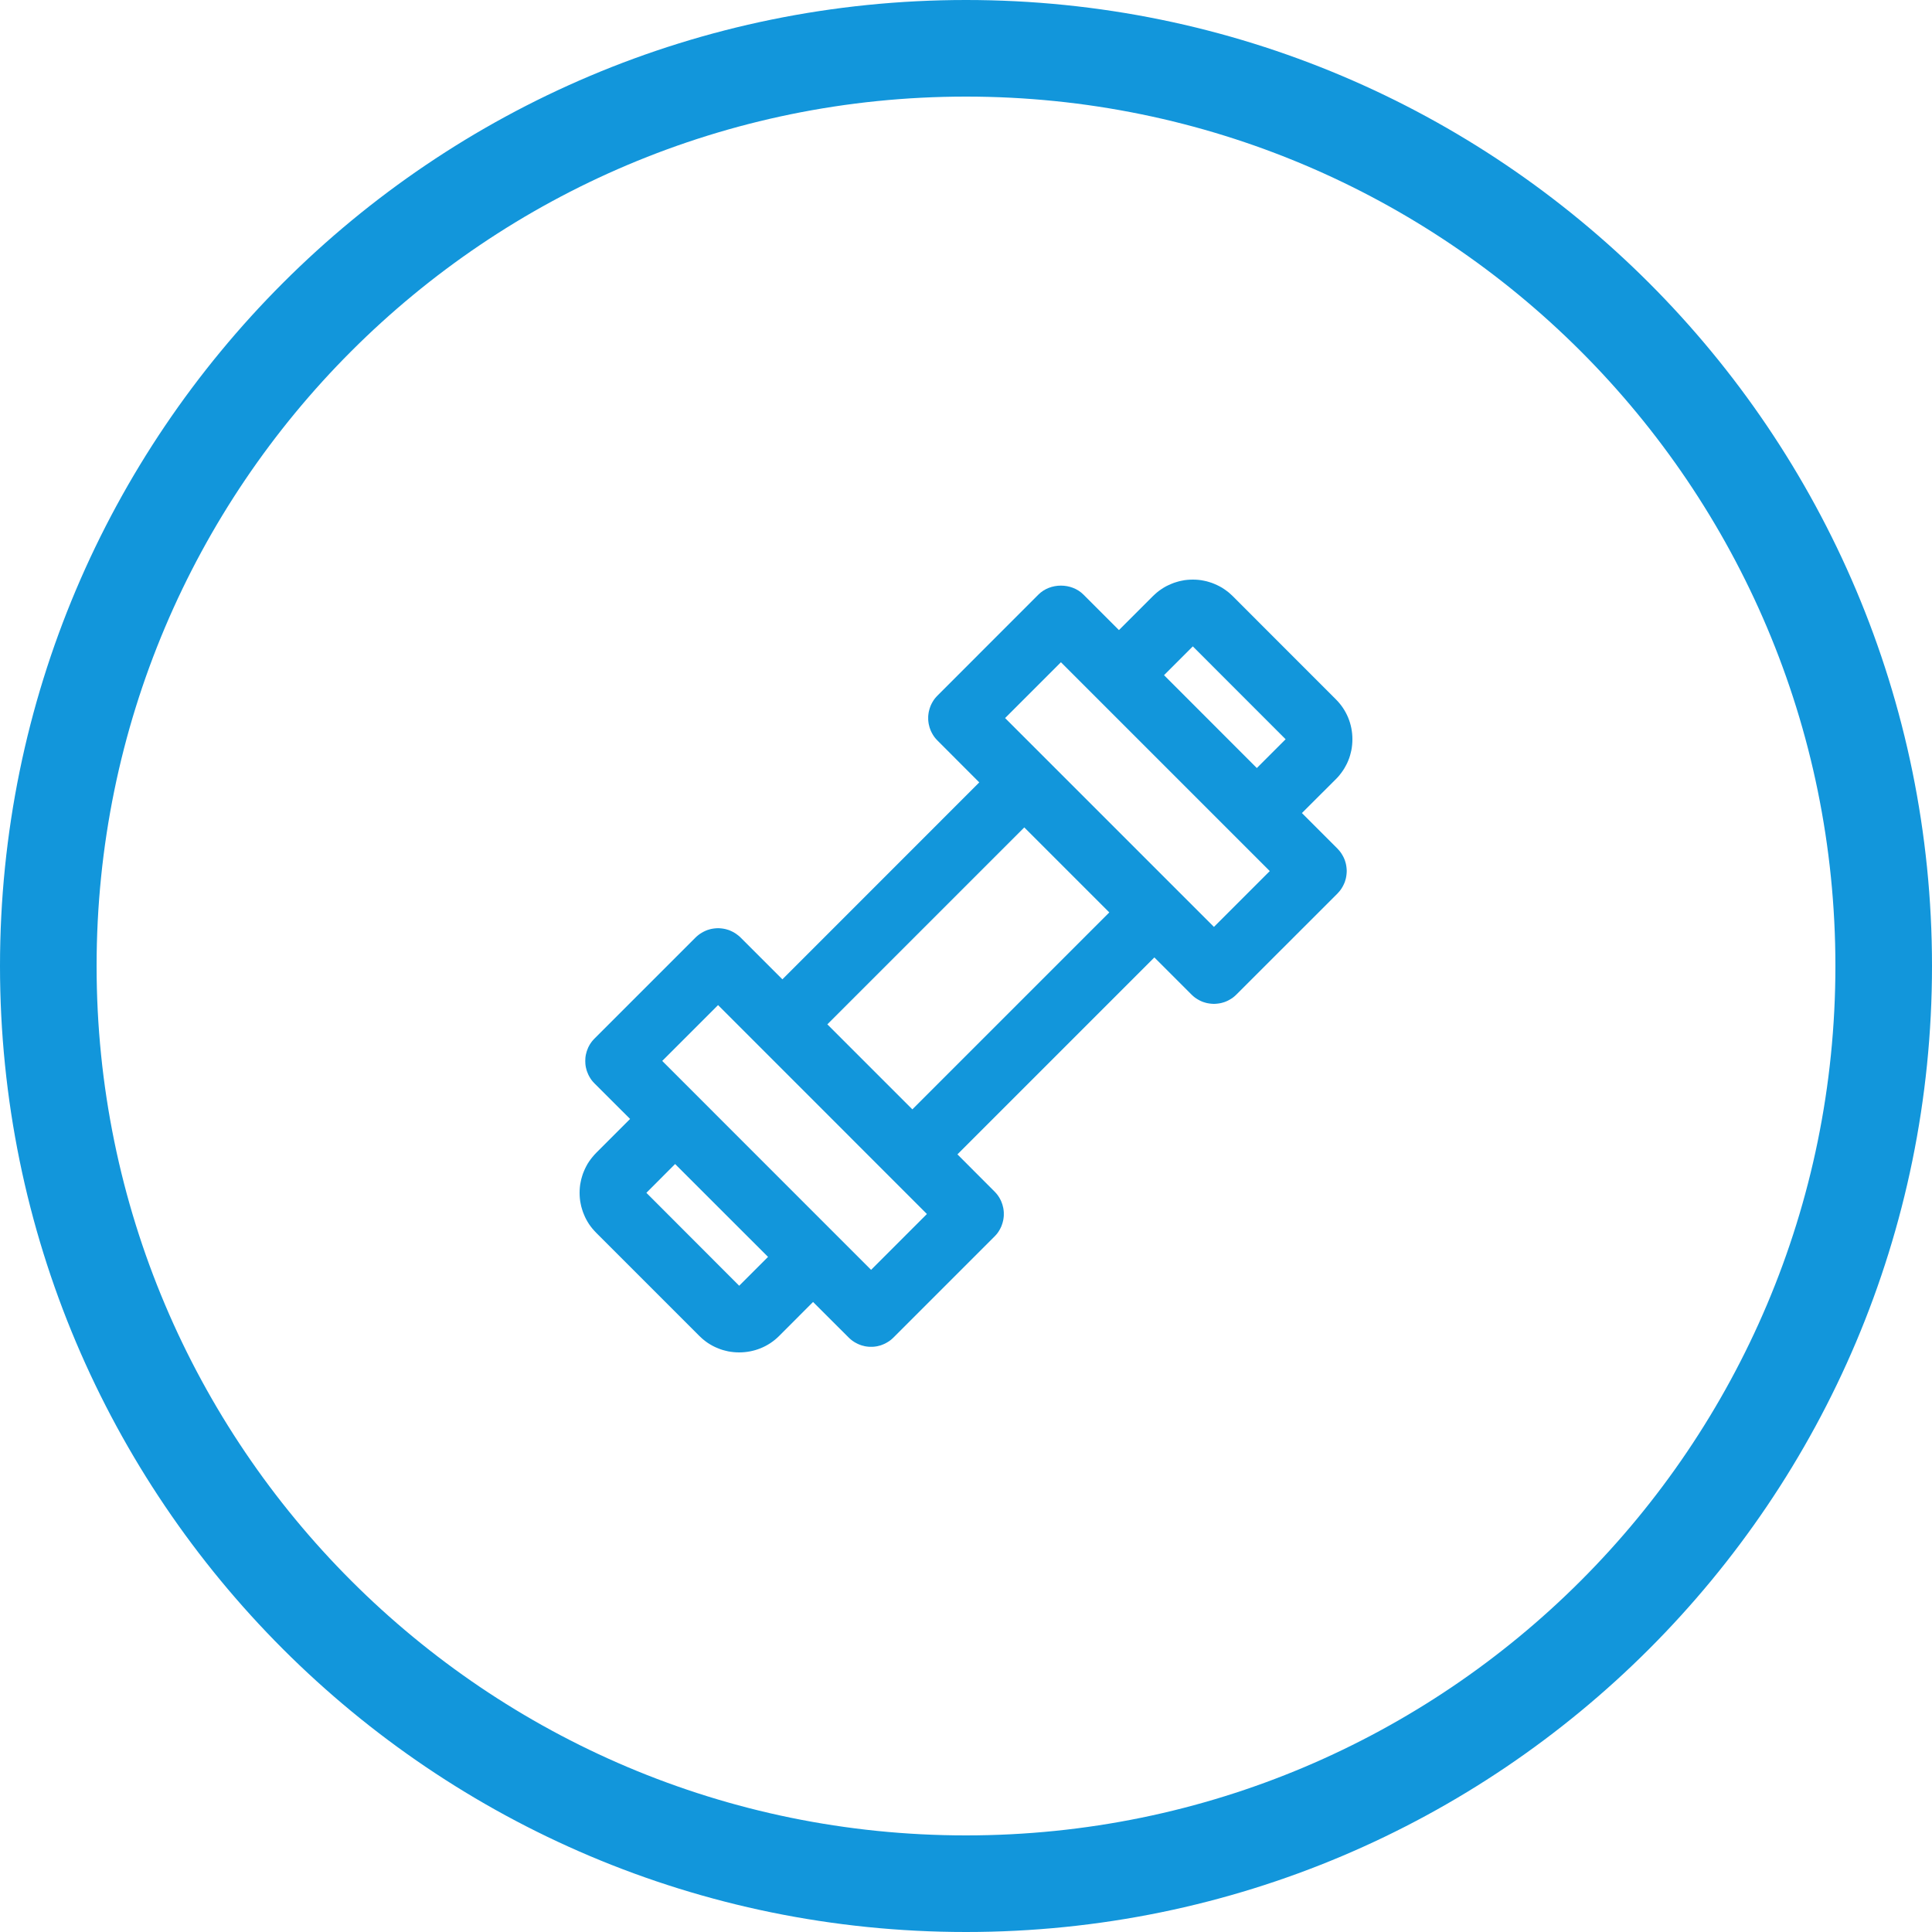
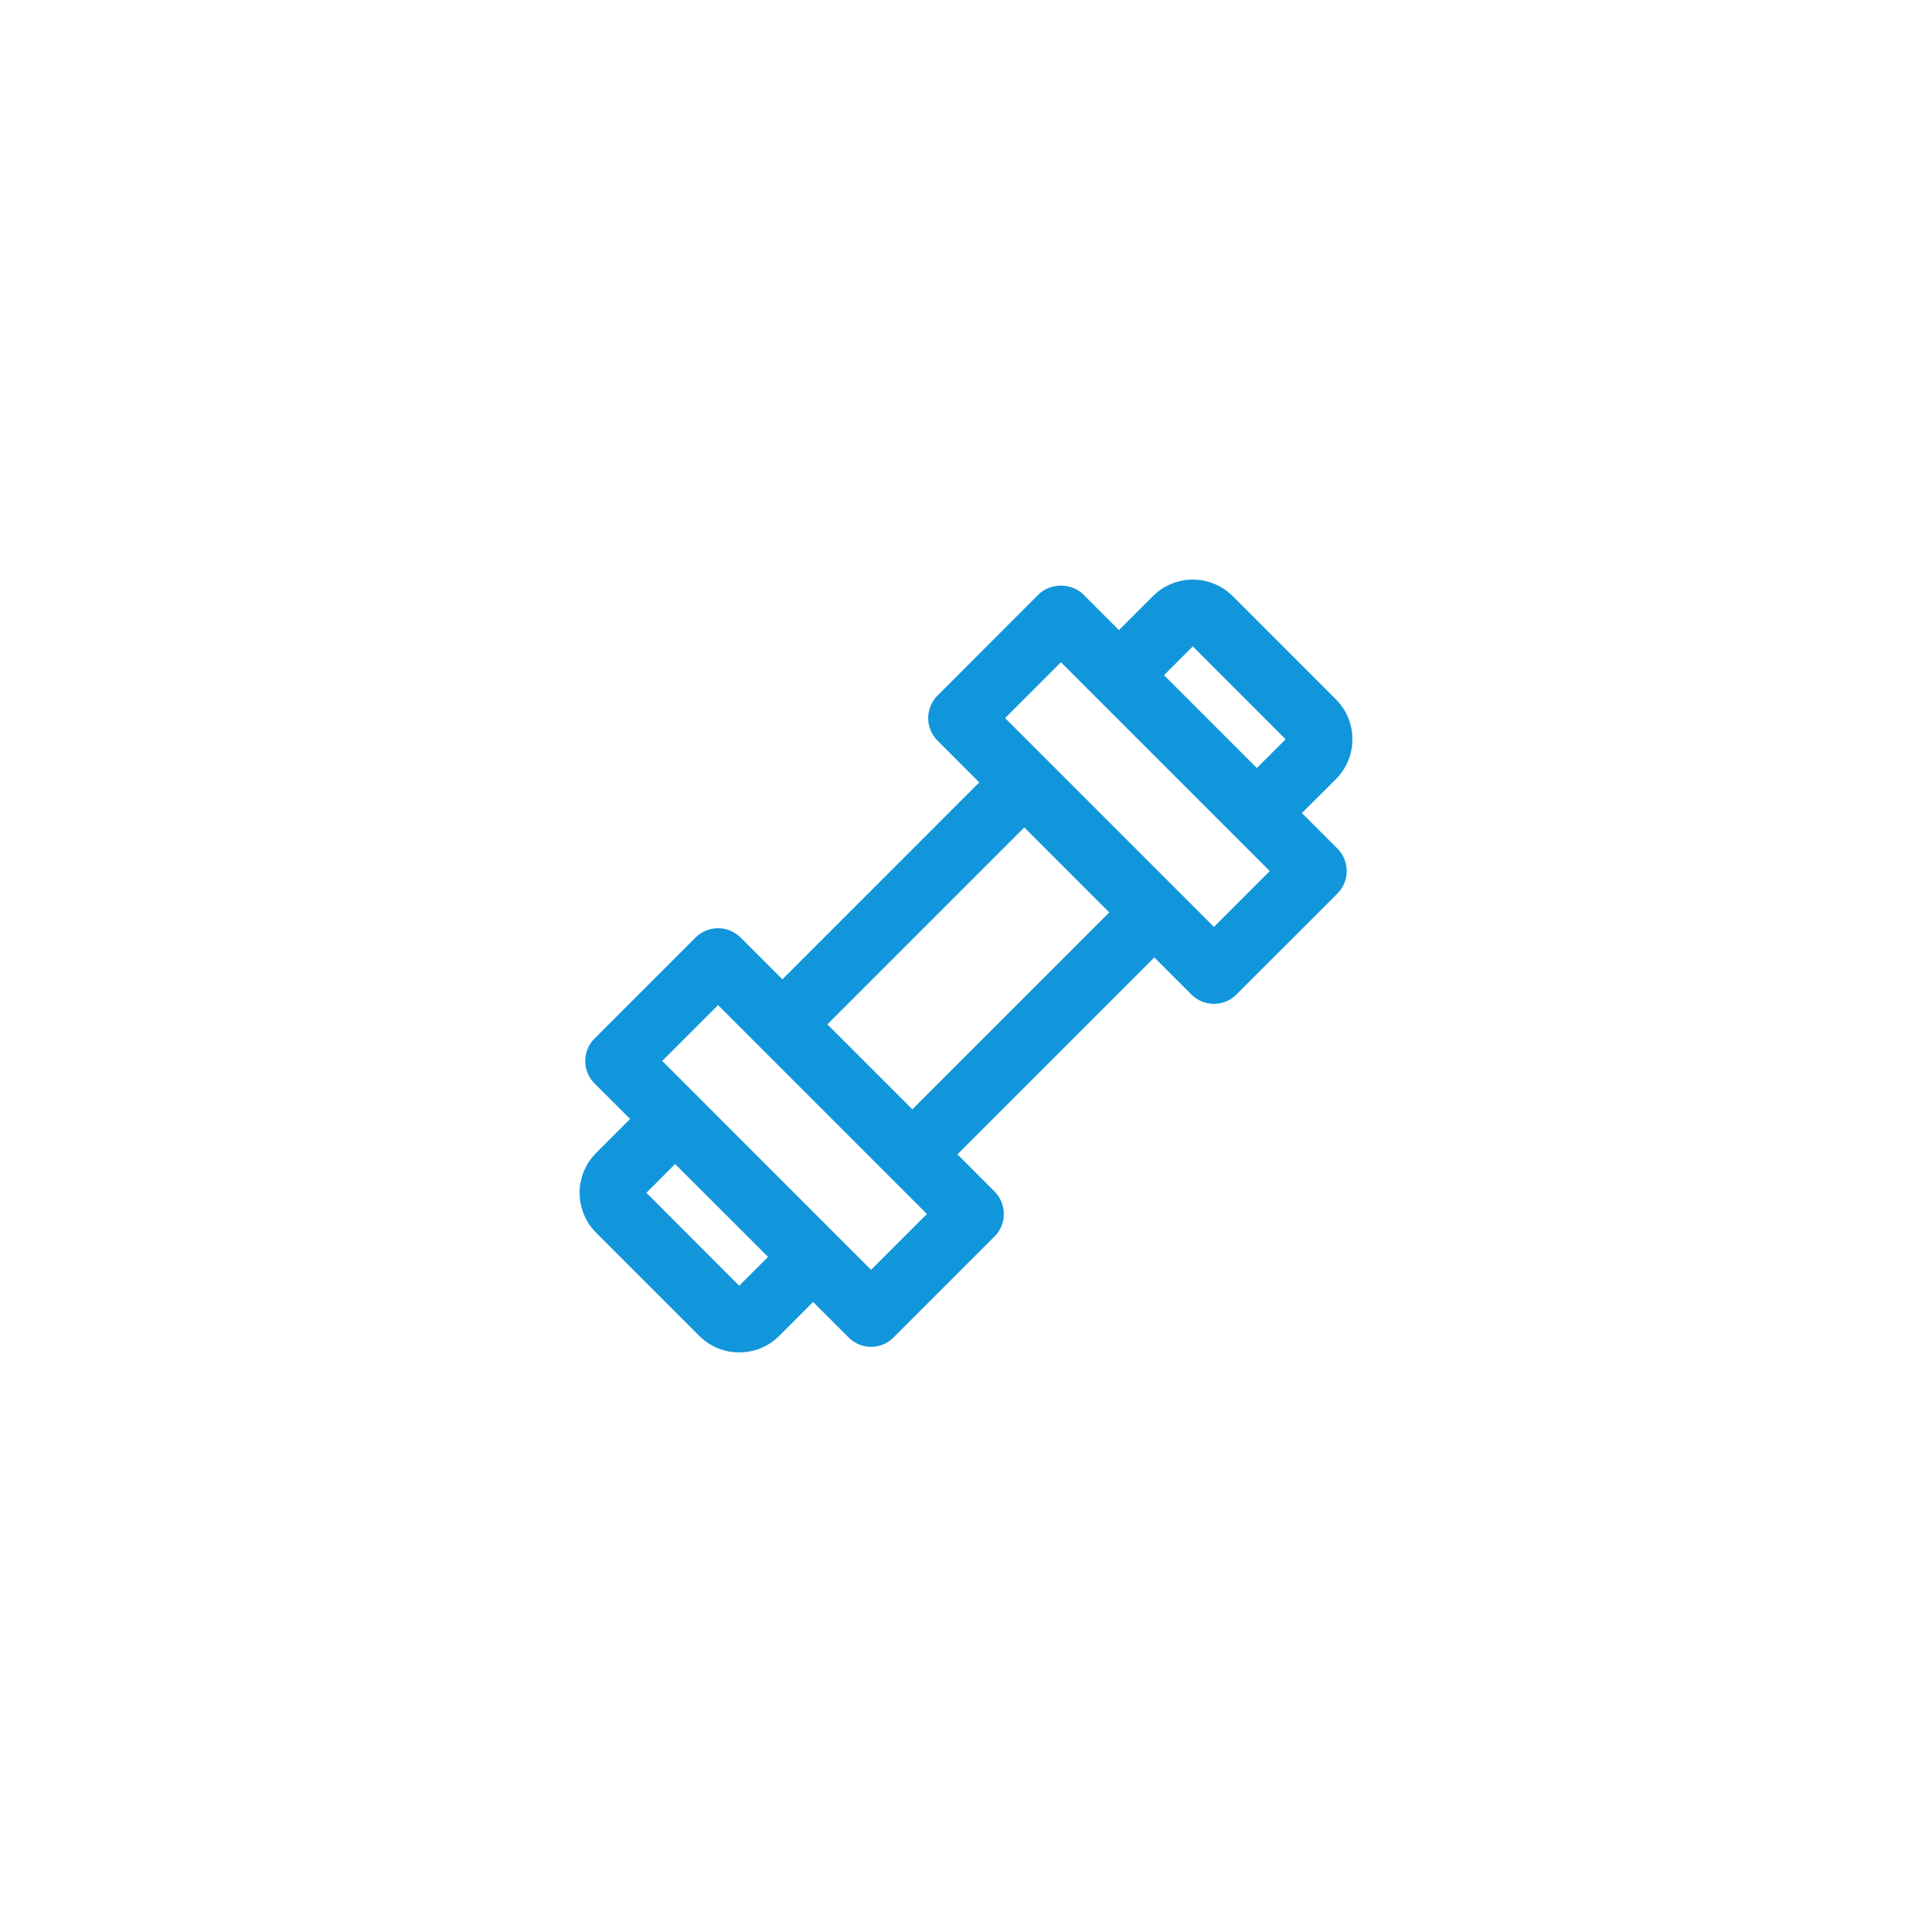
<svg xmlns="http://www.w3.org/2000/svg" width="30" height="30" viewBox="0 0 30 30" fill="none">
-   <path fill-rule="evenodd" fill="rgba(18, 150, 219, 1)" d="M15 30C23.284 30 30 23.284 30 15C30 6.716 23.284 0 15 0C6.716 0 0 6.716 0 15C0 23.284 6.716 30 15 30ZM15 1.5C22.456 1.5 28.5 7.544 28.5 15C28.5 22.456 22.456 28.5 15 28.5C7.544 28.5 1.5 22.456 1.5 15C1.5 7.544 7.544 1.5 15 1.5Z">
- </path>
  <path d="M18.85 14.393L18.276 13.819L18.275 13.818L18.274 13.817L16.257 11.8L16.256 11.799L16.255 11.798L15.607 11.15L16.474 10.283L19.717 13.526L18.85 14.393L18.85 14.393ZM14.167 17.226L12.847 15.906L15.905 12.848L17.225 14.168L14.167 17.226ZM13.526 19.718L10.283 16.474L11.15 15.607L14.393 18.851L13.526 19.718ZM11.478 19.965L10.037 18.522L10.483 18.075L11.926 19.517L11.478 19.965ZM18.522 10.037L19.963 11.479L19.516 11.926L18.075 10.484L18.522 10.037ZM20.216 12.625L20.744 12.098C20.754 12.088 20.764 12.077 20.774 12.067C20.783 12.056 20.793 12.045 20.802 12.034C20.811 12.023 20.82 12.012 20.828 12C20.837 11.989 20.845 11.977 20.853 11.965C20.861 11.953 20.869 11.941 20.876 11.929C20.884 11.916 20.891 11.904 20.897 11.891C20.904 11.879 20.911 11.866 20.917 11.853C20.923 11.84 20.929 11.827 20.934 11.814C20.94 11.8 20.945 11.787 20.95 11.773C20.954 11.76 20.959 11.746 20.963 11.733C20.967 11.719 20.971 11.705 20.974 11.691C20.978 11.677 20.981 11.663 20.984 11.649C20.986 11.635 20.989 11.621 20.991 11.607C20.993 11.592 20.995 11.578 20.996 11.564C20.997 11.55 20.998 11.535 20.999 11.521C21 11.507 21 11.492 21 11.478C21 11.244 20.909 11.024 20.744 10.86L19.141 9.256C19.131 9.246 19.12 9.236 19.11 9.227C19.099 9.217 19.088 9.208 19.077 9.198C19.066 9.189 19.055 9.181 19.043 9.172C19.032 9.164 19.02 9.155 19.008 9.147C18.996 9.139 18.984 9.132 18.972 9.124C18.959 9.117 18.947 9.11 18.934 9.103C18.922 9.097 18.909 9.09 18.896 9.084C18.883 9.078 18.87 9.072 18.857 9.067C18.843 9.061 18.83 9.056 18.817 9.051C18.803 9.046 18.79 9.042 18.776 9.038C18.762 9.034 18.748 9.03 18.735 9.026C18.721 9.023 18.707 9.02 18.693 9.017C18.678 9.014 18.664 9.012 18.65 9.009C18.636 9.007 18.622 9.006 18.608 9.004C18.593 9.003 18.579 9.002 18.565 9.001C18.55 9 18.536 9 18.522 9C18.508 9 18.493 9 18.479 9.001C18.465 9.002 18.45 9.003 18.436 9.004C18.422 9.006 18.408 9.007 18.393 9.009C18.379 9.012 18.365 9.014 18.351 9.017C18.337 9.02 18.323 9.023 18.309 9.026C18.295 9.03 18.282 9.034 18.268 9.038C18.254 9.042 18.241 9.046 18.227 9.051C18.214 9.056 18.2 9.061 18.187 9.067C18.174 9.072 18.161 9.078 18.148 9.084C18.135 9.09 18.122 9.097 18.109 9.103C18.097 9.11 18.084 9.117 18.072 9.124C18.06 9.132 18.047 9.139 18.036 9.147C18.024 9.155 18.012 9.164 18 9.172C17.989 9.181 17.978 9.189 17.967 9.198C17.956 9.208 17.945 9.217 17.934 9.227C17.924 9.236 17.913 9.246 17.903 9.256L17.375 9.784L16.824 9.233C16.639 9.047 16.309 9.047 16.124 9.233L14.558 10.8C14.552 10.806 14.546 10.812 14.541 10.818C14.536 10.824 14.53 10.83 14.525 10.836C14.52 10.843 14.515 10.849 14.51 10.855C14.505 10.862 14.501 10.869 14.496 10.875C14.492 10.882 14.487 10.889 14.483 10.896C14.479 10.903 14.475 10.91 14.471 10.917C14.467 10.924 14.464 10.931 14.46 10.939C14.457 10.946 14.454 10.953 14.45 10.961C14.447 10.968 14.444 10.976 14.442 10.983C14.439 10.991 14.437 10.999 14.434 11.007C14.432 11.014 14.43 11.022 14.428 11.03C14.426 11.038 14.424 11.046 14.422 11.054C14.421 11.062 14.419 11.069 14.418 11.078C14.417 11.085 14.416 11.094 14.415 11.102C14.414 11.11 14.414 11.118 14.413 11.126C14.413 11.134 14.413 11.142 14.413 11.15C14.413 11.158 14.413 11.166 14.413 11.174C14.414 11.182 14.414 11.191 14.415 11.198C14.416 11.207 14.417 11.215 14.418 11.223C14.419 11.231 14.421 11.239 14.422 11.246C14.424 11.255 14.426 11.262 14.428 11.27C14.43 11.278 14.432 11.286 14.434 11.294C14.437 11.301 14.439 11.309 14.442 11.317C14.444 11.324 14.447 11.332 14.45 11.339C14.454 11.347 14.457 11.354 14.46 11.361C14.464 11.369 14.467 11.376 14.471 11.383C14.475 11.39 14.479 11.397 14.483 11.404C14.487 11.411 14.492 11.418 14.496 11.425C14.501 11.431 14.505 11.438 14.51 11.445C14.515 11.451 14.52 11.457 14.525 11.464C14.53 11.47 14.536 11.476 14.541 11.482C14.546 11.488 14.552 11.494 14.558 11.5L15.206 12.149L12.149 15.207L11.5 14.558C11.494 14.553 11.488 14.547 11.482 14.541C11.476 14.536 11.47 14.531 11.464 14.526C11.457 14.521 11.451 14.515 11.444 14.511C11.438 14.506 11.431 14.501 11.425 14.497C11.418 14.492 11.411 14.488 11.404 14.484C11.397 14.479 11.39 14.476 11.383 14.472C11.376 14.468 11.369 14.464 11.361 14.461C11.354 14.457 11.347 14.454 11.339 14.451C11.332 14.448 11.324 14.445 11.317 14.442C11.309 14.44 11.301 14.437 11.293 14.435C11.286 14.432 11.278 14.43 11.27 14.428C11.262 14.426 11.254 14.424 11.246 14.423C11.239 14.421 11.231 14.42 11.223 14.419C11.214 14.417 11.207 14.416 11.198 14.416C11.19 14.415 11.182 14.414 11.174 14.414C11.166 14.414 11.158 14.413 11.15 14.413C11.142 14.413 11.134 14.414 11.126 14.414C11.118 14.414 11.11 14.415 11.101 14.416C11.094 14.416 11.085 14.417 11.077 14.419C11.069 14.42 11.062 14.421 11.053 14.423C11.046 14.424 11.038 14.426 11.03 14.428C11.022 14.43 11.014 14.432 11.006 14.435C10.999 14.437 10.991 14.44 10.983 14.442C10.976 14.445 10.968 14.448 10.961 14.451C10.953 14.454 10.946 14.457 10.939 14.461C10.931 14.464 10.924 14.468 10.917 14.472C10.91 14.476 10.903 14.479 10.896 14.484C10.889 14.488 10.882 14.492 10.875 14.497C10.869 14.501 10.862 14.506 10.855 14.511C10.849 14.515 10.843 14.521 10.836 14.526C10.83 14.531 10.824 14.536 10.818 14.541C10.812 14.547 10.806 14.553 10.8 14.558L9.233 16.125C9.227 16.131 9.222 16.137 9.216 16.143C9.211 16.149 9.206 16.155 9.2 16.161C9.195 16.167 9.19 16.174 9.185 16.18C9.181 16.187 9.176 16.193 9.171 16.2C9.167 16.207 9.163 16.213 9.158 16.22C9.154 16.227 9.15 16.234 9.146 16.242C9.143 16.249 9.139 16.256 9.135 16.263C9.132 16.271 9.129 16.278 9.126 16.285C9.123 16.293 9.12 16.3 9.117 16.308C9.114 16.316 9.112 16.323 9.109 16.331C9.107 16.339 9.105 16.347 9.103 16.355C9.101 16.362 9.099 16.37 9.097 16.378C9.096 16.386 9.094 16.394 9.093 16.402C9.092 16.41 9.091 16.418 9.09 16.426C9.089 16.434 9.089 16.442 9.089 16.451C9.088 16.459 9.088 16.467 9.088 16.475C9.088 16.483 9.088 16.491 9.089 16.499C9.089 16.507 9.089 16.515 9.09 16.523C9.091 16.531 9.092 16.539 9.093 16.547C9.094 16.555 9.096 16.563 9.097 16.571C9.099 16.579 9.101 16.587 9.103 16.595C9.105 16.603 9.107 16.611 9.109 16.619C9.112 16.626 9.114 16.634 9.117 16.642C9.12 16.649 9.123 16.657 9.126 16.664C9.129 16.672 9.132 16.679 9.135 16.686C9.139 16.694 9.143 16.701 9.146 16.708C9.15 16.715 9.154 16.722 9.158 16.729C9.163 16.736 9.167 16.743 9.171 16.75C9.176 16.756 9.181 16.763 9.185 16.77C9.19 16.776 9.195 16.782 9.2 16.789C9.206 16.795 9.211 16.801 9.216 16.807C9.222 16.813 9.227 16.819 9.233 16.825L9.784 17.375L9.256 17.903C9.246 17.913 9.236 17.924 9.227 17.934C9.217 17.945 9.208 17.956 9.199 17.967C9.19 17.978 9.181 17.989 9.172 18.001C9.164 18.012 9.155 18.024 9.147 18.036C9.139 18.048 9.132 18.06 9.124 18.072C9.117 18.085 9.11 18.097 9.103 18.11C9.097 18.122 9.09 18.135 9.084 18.148C9.078 18.161 9.072 18.174 9.067 18.187C9.061 18.201 9.056 18.214 9.051 18.227C9.046 18.241 9.042 18.255 9.038 18.268C9.034 18.282 9.03 18.296 9.026 18.31C9.023 18.324 9.02 18.337 9.017 18.352C9.014 18.366 9.012 18.38 9.009 18.394C9.007 18.408 9.006 18.422 9.004 18.436C9.003 18.451 9.002 18.465 9.001 18.479C9 18.494 9 18.508 9 18.522C9 18.537 9 18.551 9.001 18.565C9.002 18.58 9.003 18.594 9.004 18.608C9.006 18.622 9.007 18.637 9.009 18.651C9.012 18.665 9.014 18.679 9.017 18.693C9.02 18.707 9.023 18.721 9.026 18.735C9.03 18.749 9.034 18.763 9.038 18.776C9.042 18.79 9.046 18.804 9.051 18.817C9.056 18.831 9.061 18.844 9.067 18.857C9.072 18.87 9.078 18.884 9.084 18.897C9.09 18.91 9.097 18.922 9.103 18.935C9.11 18.948 9.117 18.96 9.124 18.972C9.132 18.985 9.139 18.997 9.147 19.009C9.155 19.02 9.164 19.032 9.172 19.044C9.181 19.055 9.19 19.067 9.199 19.078C9.208 19.089 9.217 19.099 9.227 19.11C9.236 19.121 9.246 19.131 9.256 19.141L10.86 20.745C10.87 20.755 10.88 20.765 10.891 20.774C10.902 20.784 10.912 20.794 10.923 20.802C10.934 20.812 10.946 20.82 10.957 20.829C10.969 20.837 10.98 20.846 10.992 20.854C11.004 20.861 11.016 20.869 11.029 20.877C11.041 20.884 11.053 20.891 11.066 20.898C11.079 20.904 11.091 20.911 11.104 20.917C11.117 20.923 11.13 20.929 11.144 20.934C11.157 20.94 11.17 20.945 11.184 20.95C11.197 20.954 11.211 20.959 11.224 20.963C11.238 20.967 11.252 20.971 11.266 20.974C11.28 20.978 11.294 20.981 11.308 20.984C11.322 20.986 11.336 20.989 11.35 20.991C11.364 20.993 11.378 20.995 11.393 20.996C11.407 20.997 11.421 20.998 11.435 20.999C11.45 21 11.464 21 11.478 21C11.703 21 11.927 20.916 12.098 20.745L12.625 20.217L13.176 20.767C13.182 20.773 13.188 20.779 13.194 20.784C13.2 20.79 13.206 20.795 13.212 20.8C13.218 20.805 13.225 20.81 13.231 20.815C13.238 20.82 13.244 20.825 13.251 20.829C13.258 20.834 13.265 20.838 13.271 20.842C13.278 20.846 13.286 20.851 13.293 20.854C13.3 20.858 13.307 20.862 13.314 20.865C13.322 20.869 13.329 20.872 13.336 20.875C13.344 20.878 13.352 20.881 13.359 20.884C13.367 20.887 13.374 20.889 13.382 20.892C13.39 20.894 13.398 20.896 13.406 20.898C13.414 20.9 13.421 20.902 13.429 20.904C13.437 20.905 13.445 20.907 13.453 20.908C13.461 20.909 13.469 20.91 13.477 20.911C13.486 20.912 13.494 20.912 13.502 20.913C13.51 20.913 13.518 20.913 13.526 20.913C13.534 20.913 13.542 20.913 13.55 20.913C13.558 20.912 13.566 20.912 13.575 20.911C13.583 20.91 13.591 20.909 13.599 20.908C13.607 20.907 13.615 20.905 13.623 20.904C13.63 20.902 13.638 20.9 13.646 20.898C13.654 20.896 13.662 20.894 13.67 20.892C13.677 20.889 13.685 20.887 13.693 20.884C13.7 20.881 13.708 20.878 13.715 20.875C13.723 20.872 13.73 20.869 13.738 20.865C13.745 20.862 13.752 20.858 13.759 20.854C13.766 20.851 13.774 20.846 13.78 20.842C13.787 20.838 13.794 20.834 13.801 20.829C13.808 20.825 13.814 20.82 13.821 20.815C13.827 20.81 13.834 20.805 13.84 20.8C13.846 20.795 13.852 20.79 13.858 20.784C13.864 20.779 13.87 20.773 13.876 20.767L15.442 19.201C15.448 19.195 15.454 19.189 15.459 19.183C15.464 19.177 15.47 19.171 15.475 19.165C15.48 19.158 15.485 19.152 15.49 19.146C15.495 19.139 15.499 19.132 15.504 19.126C15.508 19.119 15.513 19.112 15.517 19.105C15.521 19.098 15.525 19.091 15.529 19.084C15.533 19.077 15.536 19.07 15.54 19.062C15.543 19.055 15.546 19.048 15.55 19.04C15.553 19.033 15.556 19.025 15.558 19.017C15.561 19.01 15.564 19.002 15.566 18.994C15.568 18.987 15.57 18.979 15.572 18.971C15.574 18.963 15.576 18.955 15.578 18.947C15.579 18.939 15.581 18.931 15.582 18.923C15.583 18.915 15.584 18.907 15.585 18.899C15.586 18.891 15.586 18.883 15.587 18.875C15.587 18.867 15.587 18.859 15.587 18.851C15.587 18.843 15.587 18.835 15.587 18.827C15.586 18.819 15.586 18.81 15.585 18.802C15.584 18.794 15.583 18.786 15.582 18.778C15.581 18.77 15.579 18.762 15.578 18.754C15.576 18.746 15.574 18.738 15.572 18.731C15.57 18.723 15.568 18.715 15.566 18.707C15.564 18.7 15.561 18.692 15.558 18.684C15.556 18.677 15.553 18.669 15.55 18.662C15.546 18.654 15.543 18.647 15.54 18.639C15.536 18.632 15.533 18.625 15.529 18.618C15.525 18.61 15.521 18.603 15.517 18.596C15.513 18.59 15.508 18.583 15.504 18.576C15.499 18.569 15.495 18.563 15.49 18.556C15.485 18.55 15.48 18.543 15.475 18.537C15.47 18.531 15.464 18.525 15.459 18.519C15.454 18.513 15.448 18.507 15.442 18.501L14.867 17.925L17.925 14.867L18.5 15.442C18.506 15.448 18.512 15.454 18.518 15.459C18.524 15.464 18.53 15.47 18.536 15.475C18.542 15.48 18.549 15.485 18.555 15.49C18.562 15.495 18.568 15.499 18.575 15.504C18.582 15.508 18.588 15.513 18.596 15.517C18.602 15.521 18.61 15.525 18.617 15.529C18.624 15.533 18.631 15.537 18.638 15.54C18.646 15.543 18.653 15.547 18.66 15.55C18.668 15.553 18.675 15.556 18.683 15.559C18.691 15.561 18.698 15.564 18.706 15.566C18.714 15.569 18.722 15.571 18.73 15.573C18.738 15.575 18.745 15.577 18.753 15.578C18.761 15.58 18.769 15.581 18.777 15.582C18.785 15.584 18.793 15.585 18.801 15.585C18.809 15.586 18.817 15.587 18.826 15.587C18.834 15.588 18.842 15.588 18.85 15.588C18.858 15.588 18.866 15.588 18.874 15.587C18.882 15.587 18.89 15.586 18.898 15.585C18.907 15.585 18.915 15.584 18.923 15.582C18.931 15.581 18.939 15.58 18.947 15.578C18.954 15.577 18.962 15.575 18.97 15.573C18.978 15.571 18.986 15.569 18.994 15.566C19.001 15.564 19.009 15.561 19.017 15.559C19.024 15.556 19.032 15.553 19.039 15.55C19.047 15.547 19.054 15.543 19.062 15.54C19.069 15.537 19.076 15.533 19.083 15.529C19.09 15.525 19.097 15.521 19.104 15.517C19.111 15.513 19.118 15.508 19.125 15.504C19.132 15.499 19.138 15.495 19.145 15.49C19.151 15.485 19.158 15.48 19.164 15.475C19.17 15.47 19.176 15.464 19.182 15.459C19.188 15.454 19.194 15.448 19.2 15.442L20.767 13.876C20.772 13.87 20.778 13.864 20.783 13.858C20.789 13.852 20.794 13.846 20.799 13.84C20.804 13.834 20.809 13.827 20.814 13.821C20.819 13.814 20.824 13.807 20.828 13.801C20.833 13.794 20.837 13.787 20.841 13.78C20.845 13.773 20.849 13.766 20.853 13.759C20.857 13.752 20.861 13.745 20.864 13.737C20.867 13.73 20.871 13.723 20.874 13.715C20.877 13.708 20.88 13.7 20.883 13.693C20.885 13.685 20.888 13.677 20.89 13.669C20.893 13.662 20.895 13.654 20.897 13.646C20.899 13.638 20.9 13.63 20.902 13.622C20.904 13.614 20.905 13.607 20.906 13.598C20.907 13.591 20.908 13.582 20.909 13.574C20.91 13.566 20.91 13.558 20.911 13.55C20.911 13.542 20.912 13.534 20.912 13.526C20.912 13.518 20.911 13.51 20.911 13.502C20.91 13.494 20.91 13.486 20.909 13.477C20.908 13.469 20.907 13.461 20.906 13.453C20.905 13.445 20.904 13.437 20.902 13.429C20.9 13.421 20.899 13.414 20.897 13.406C20.895 13.398 20.893 13.39 20.89 13.382C20.888 13.375 20.885 13.367 20.883 13.359C20.88 13.352 20.877 13.344 20.874 13.337C20.871 13.329 20.867 13.322 20.864 13.314C20.861 13.307 20.857 13.3 20.853 13.293C20.849 13.286 20.845 13.278 20.841 13.272C20.837 13.265 20.833 13.258 20.828 13.251C20.824 13.244 20.819 13.238 20.814 13.231C20.809 13.225 20.804 13.218 20.799 13.212C20.794 13.206 20.789 13.2 20.783 13.194C20.778 13.188 20.772 13.182 20.767 13.176L20.216 12.625L20.216 12.625Z" fill="#1296DB">
</path>
</svg>